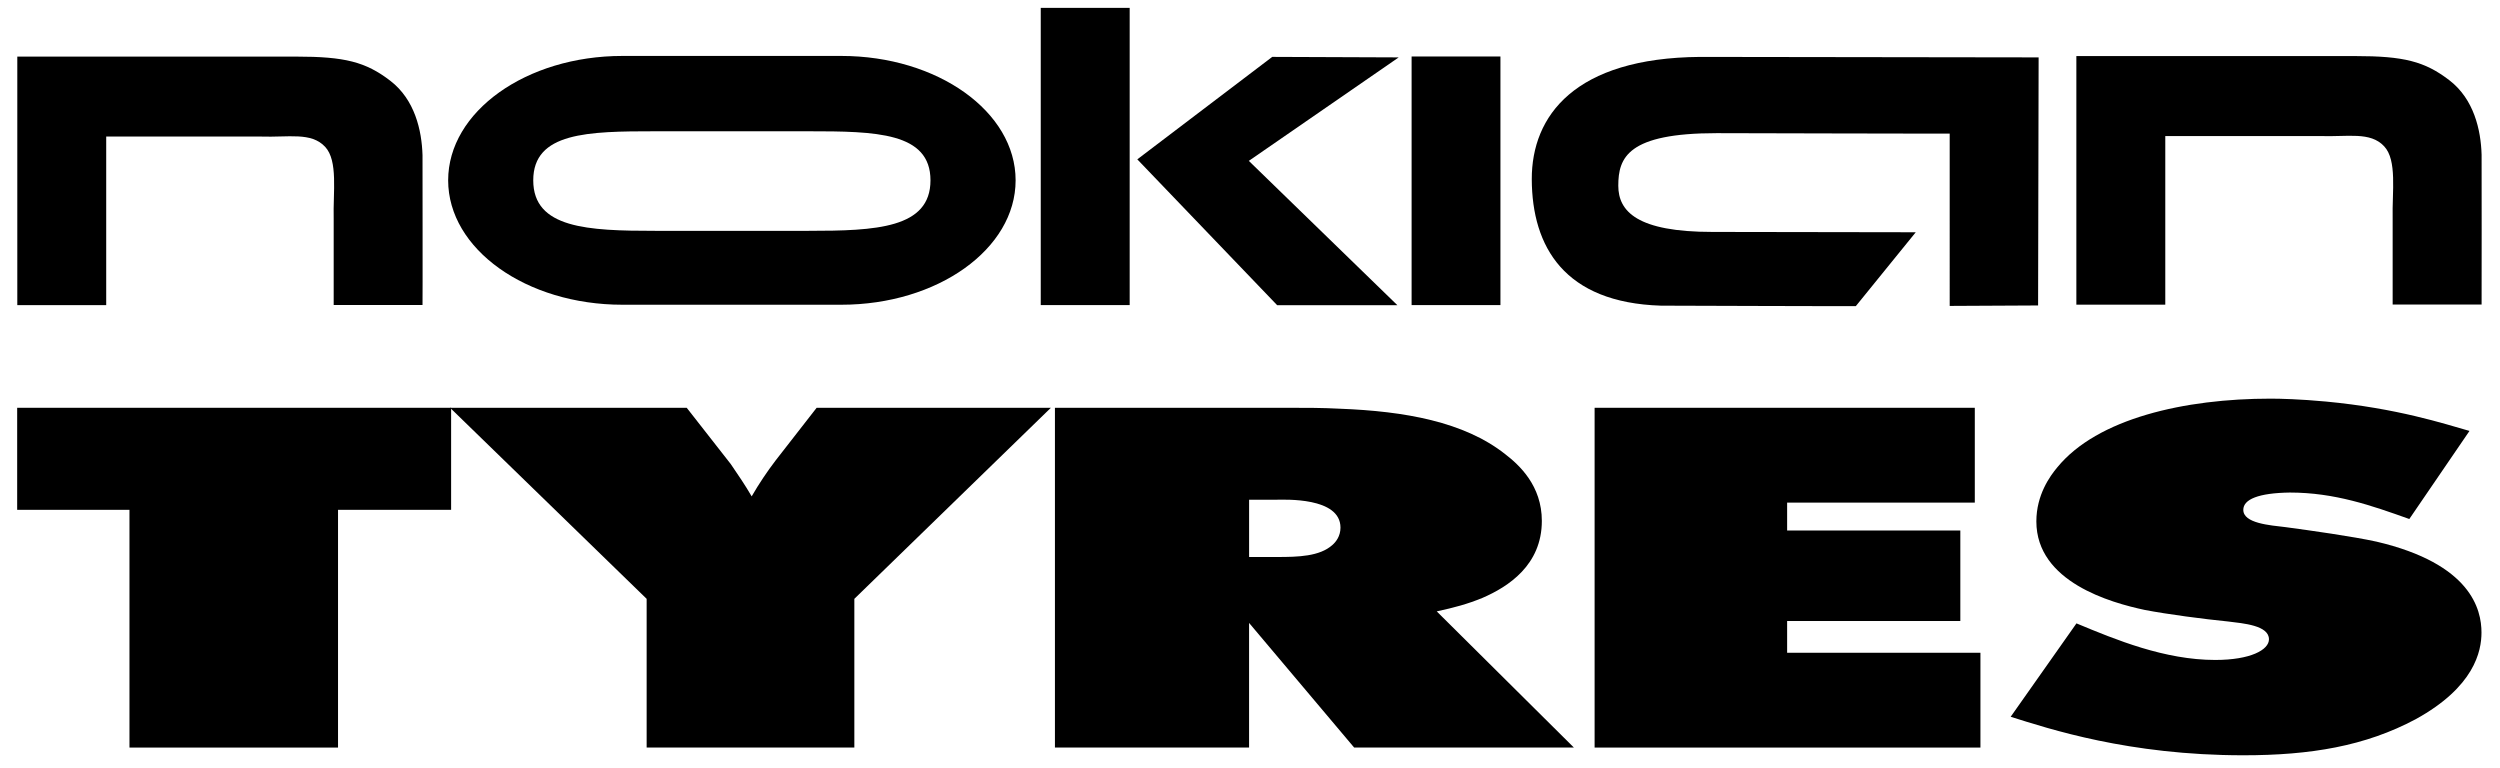
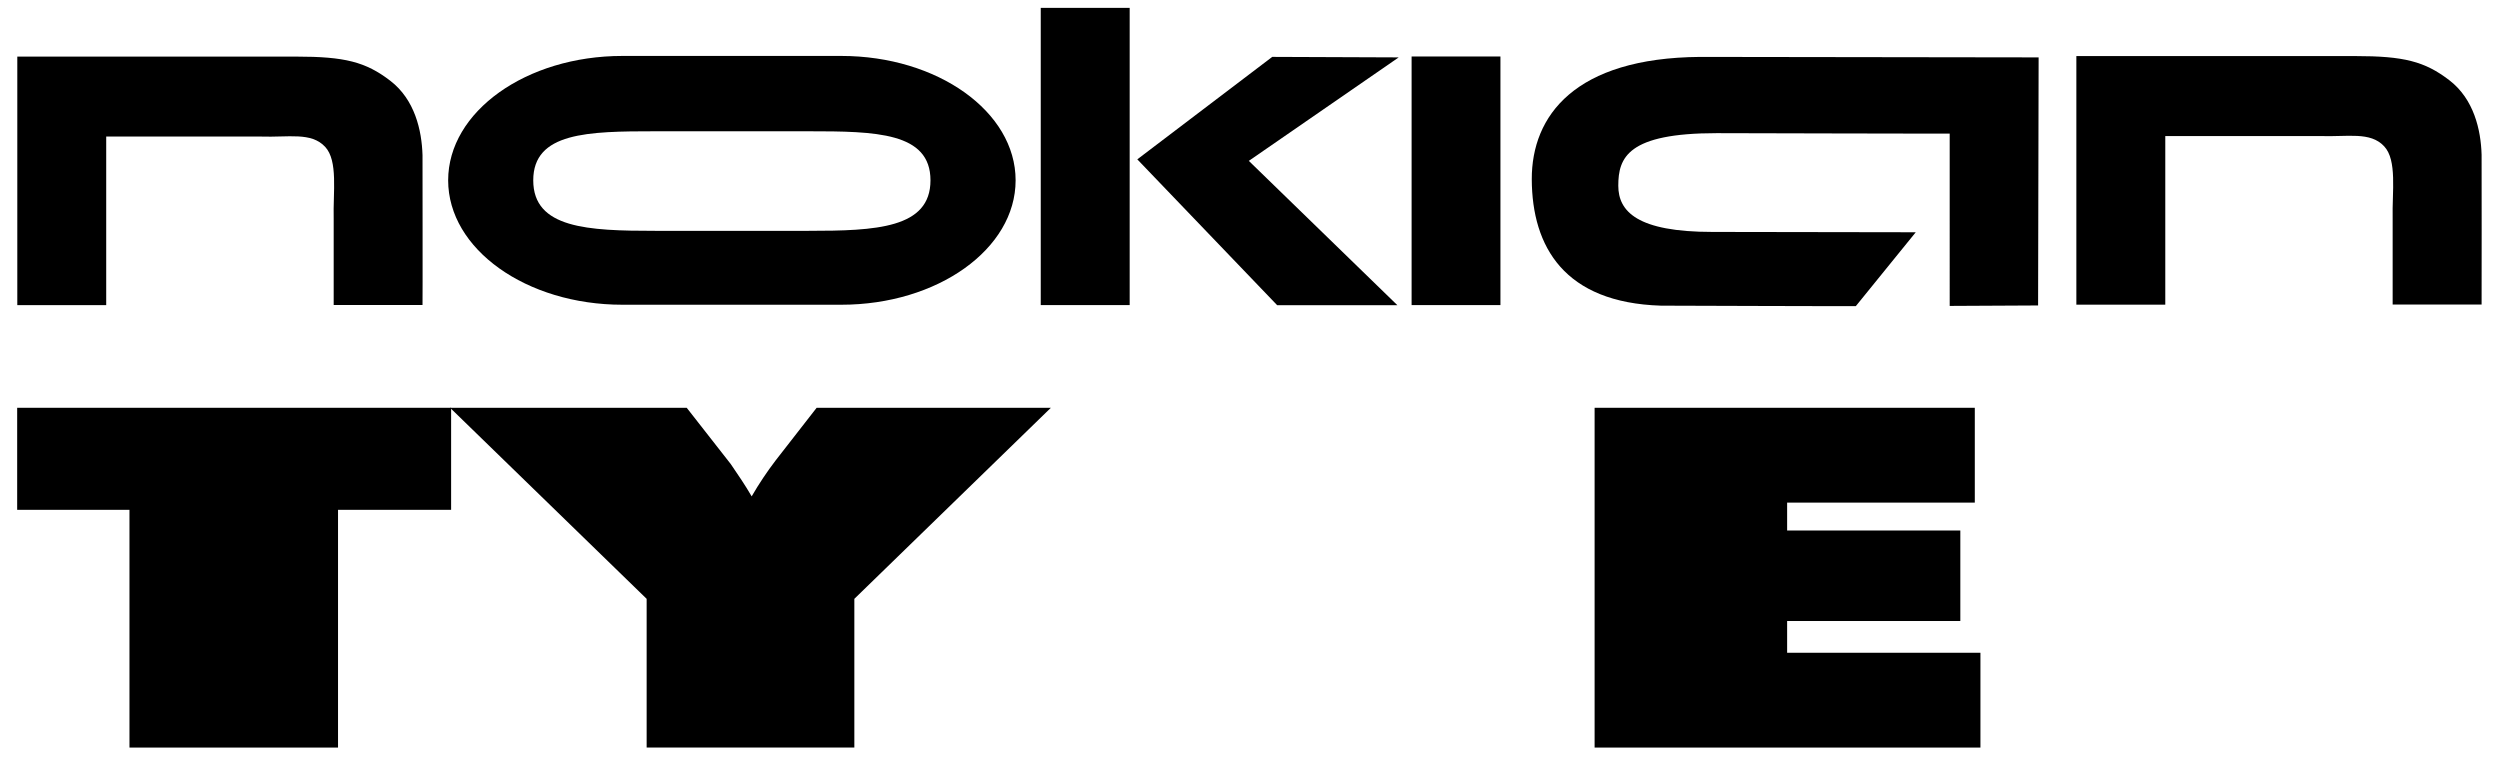
<svg xmlns="http://www.w3.org/2000/svg" version="1.1" x="0px" y="0px" width="114px" height="35px" viewBox="-0.783 -0.359 114 35" xml:space="preserve">
  <defs>
</defs>
  <polyline points="19.788,18.236 0,18.236 0,22.889 5.121,22.889 5.121,33.73 14.631,33.73 14.631,22.889 19.788,22.889 19.788,18.236" />
  <path d="M19.741,18.236l8.963,8.712v6.782h9.471v-6.782l8.962-8.712H36.456l-1.865,2.394c-0.403,0.527-0.766,1.073-1.098,1.645  c-0.292-0.505-0.621-0.986-0.952-1.471l-2.009-2.567H19.741" />
-   <path fill-rule="evenodd" clip-rule="evenodd" d="M56.175,22.428h1.242c0.366,0,2.926-0.13,2.926,1.273  c0,0.396-0.217,0.659-0.366,0.789c-0.583,0.526-1.569,0.55-2.522,0.55h-1.279V22.428 M47.322,18.236V33.73h8.853v-5.684l4.792,5.684  h10.02l-6.255-6.21c0.807-0.176,1.392-0.33,2.085-0.615c1.17-0.506,2.708-1.492,2.708-3.512c0-1.602-1.021-2.545-1.682-3.051  c-1.866-1.47-4.573-1.951-7.534-2.064c-0.768-0.042-1.536-0.042-2.306-0.042H47.322" />
-   <path d="M111.826,19.291c-1.172-0.331-3.292-1.033-6.551-1.34c-1.169-0.109-2.084-0.132-2.521-0.132c-3.915,0-7.902,0.9-9.73,3.14  c-0.329,0.394-0.949,1.25-0.949,2.458c0,2.764,3.401,3.708,4.937,4.036c1.026,0.199,2.707,0.419,3.805,0.528  c0.695,0.086,1.865,0.176,1.865,0.812c0,0.482-0.842,0.942-2.45,0.942c-2.305,0-4.536-0.921-6.328-1.668l-3,4.259  c1.756,0.55,5.377,1.756,10.608,1.756c3.07,0,5.56-0.417,7.863-1.646c2.67-1.468,2.998-3.094,2.998-3.95  c0-1.054-0.476-3.137-4.791-4.147c-1.099-0.24-3-0.506-4.131-0.659c-0.732-0.087-1.939-0.175-1.939-0.79  c0-0.481,0.694-0.768,2.121-0.789c2.049,0,3.729,0.593,5.449,1.207L111.826,19.291" />
  <polyline points="71.931,18.236 71.931,33.73 89.525,33.73 89.525,29.407 80.71,29.407 80.71,27.959 88.608,27.959 88.608,23.832 80.71,23.832 80.71,22.56 89.268,22.56 89.268,18.236 71.931,18.236" />
  <path d="M4.06,5.868v7.688H0.006V2.222H12.73c2.195,0,3.161,0.235,4.292,1.108c1.11,0.857,1.429,2.254,1.462,3.39  c0,0.028,0.009,6.837,0,6.829h-4.051V9.623c-0.033-1.216,0.208-2.649-0.392-3.289c-0.636-0.681-1.66-0.422-2.94-0.466  C11.068,5.866,4.066,5.868,4.06,5.868" />
  <rect x="63.586" y="2.217" width="4.051" height="11.336" />
  <path d="M77.499,5.713c-4.052,0-4.488,1.107-4.488,2.395c0,1.181,0.873,2.109,4.29,2.109l9.274,0.015l-2.733,3.369  c0.009,0.007-8.853-0.02-8.886-0.022c-4.402-0.136-5.88-2.681-5.89-5.765c-0.007-2.889,1.955-5.535,7.678-5.578l15.434,0.022  L92.154,13.57l-4.031,0.021V5.732C88.134,5.741,77.532,5.713,77.499,5.713" />
  <path d="M97.954,5.846v7.687h-4.055V2.198h12.724c2.193,0,3.162,0.236,4.293,1.109c1.109,0.856,1.429,2.251,1.462,3.389  c0,0.028,0.008,6.836,0,6.832h-4.056v-3.93c-0.028-1.214,0.212-2.648-0.389-3.288c-0.636-0.68-1.659-0.42-2.938-0.465  C104.962,5.846,97.96,5.846,97.954,5.846" />
  <path fill-rule="evenodd" clip-rule="evenodd" d="M27.598,2.192h9.983c4.389,0,7.948,2.54,7.948,5.672  c0,3.133-3.559,5.673-7.948,5.673h-9.983c-4.387,0-7.945-2.54-7.945-5.673C19.653,4.732,23.211,2.192,27.598,2.192 M29.095,5.627  h6.989c3.073,0,5.563,0.045,5.563,2.237c0,2.193-2.49,2.303-5.563,2.303h-6.989c-3.069,0-5.562-0.109-5.562-2.303  C23.533,5.672,26.026,5.627,29.095,5.627" />
  <rect x="46.675" width="4.055" height="13.553" />
  <polyline points="51.078,6.907 57.231,2.235 62.998,2.258 56.163,6.977 62.938,13.559 57.457,13.559 51.078,6.907" />
</svg>